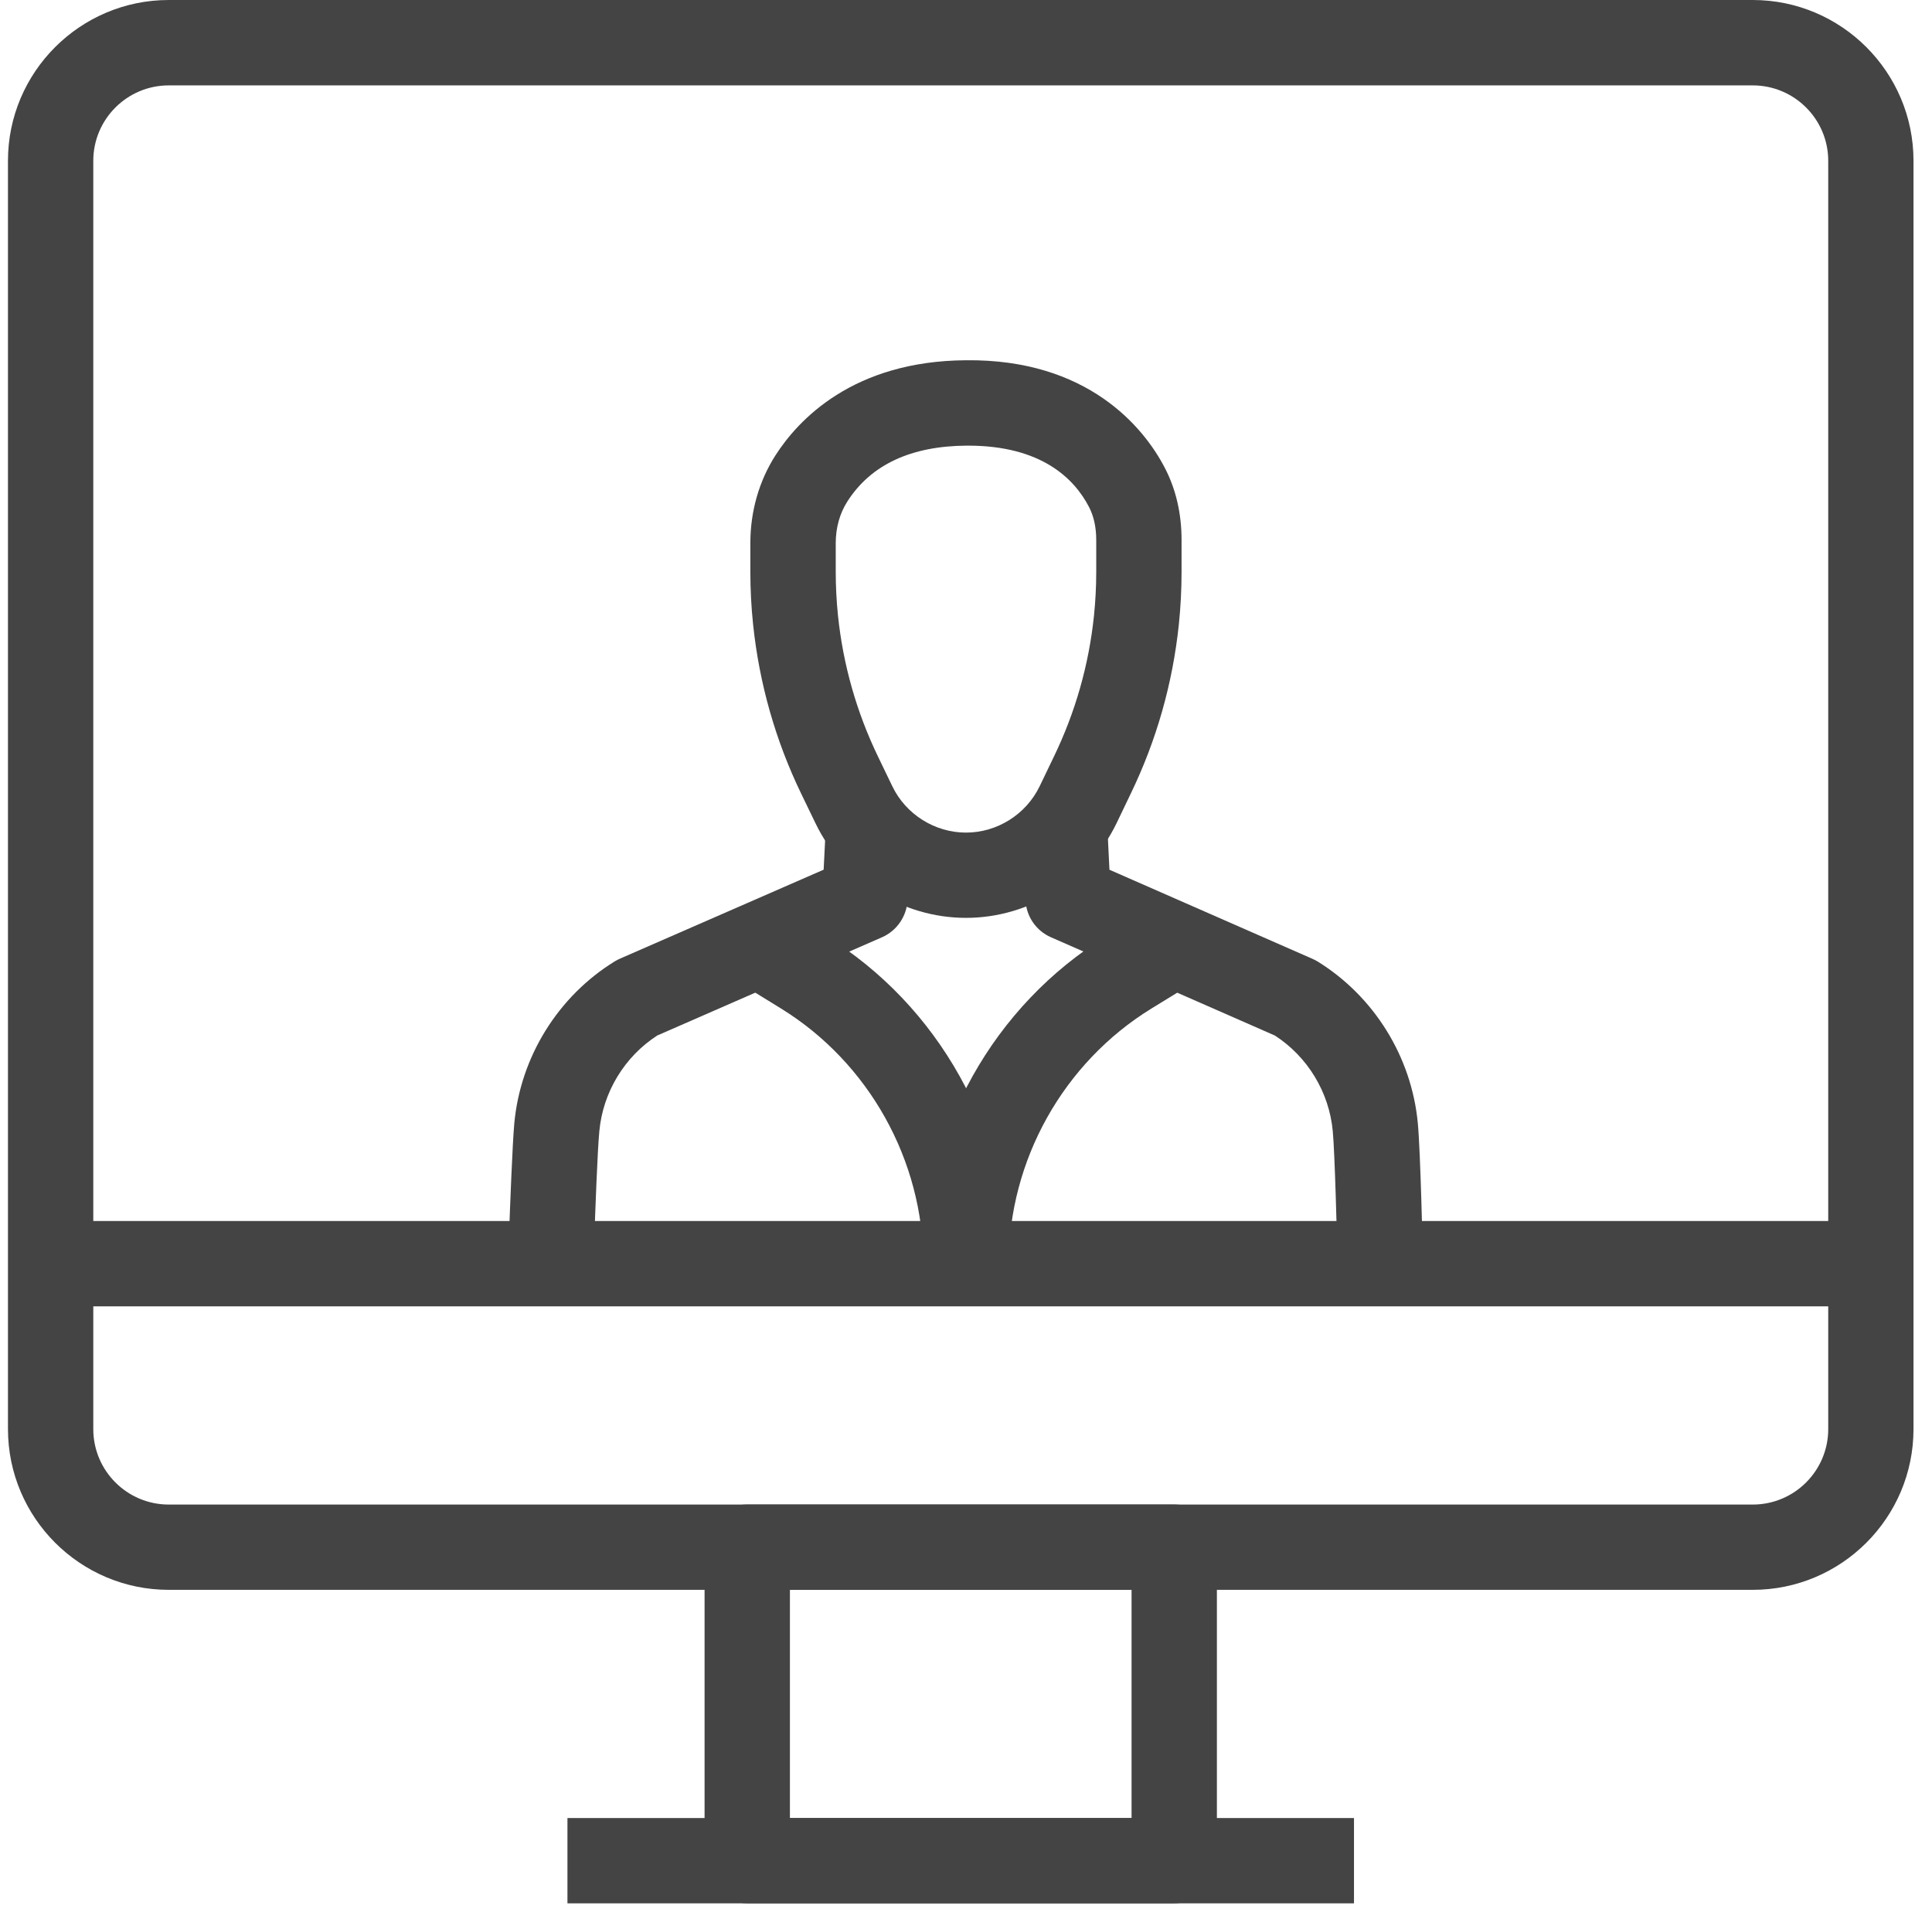
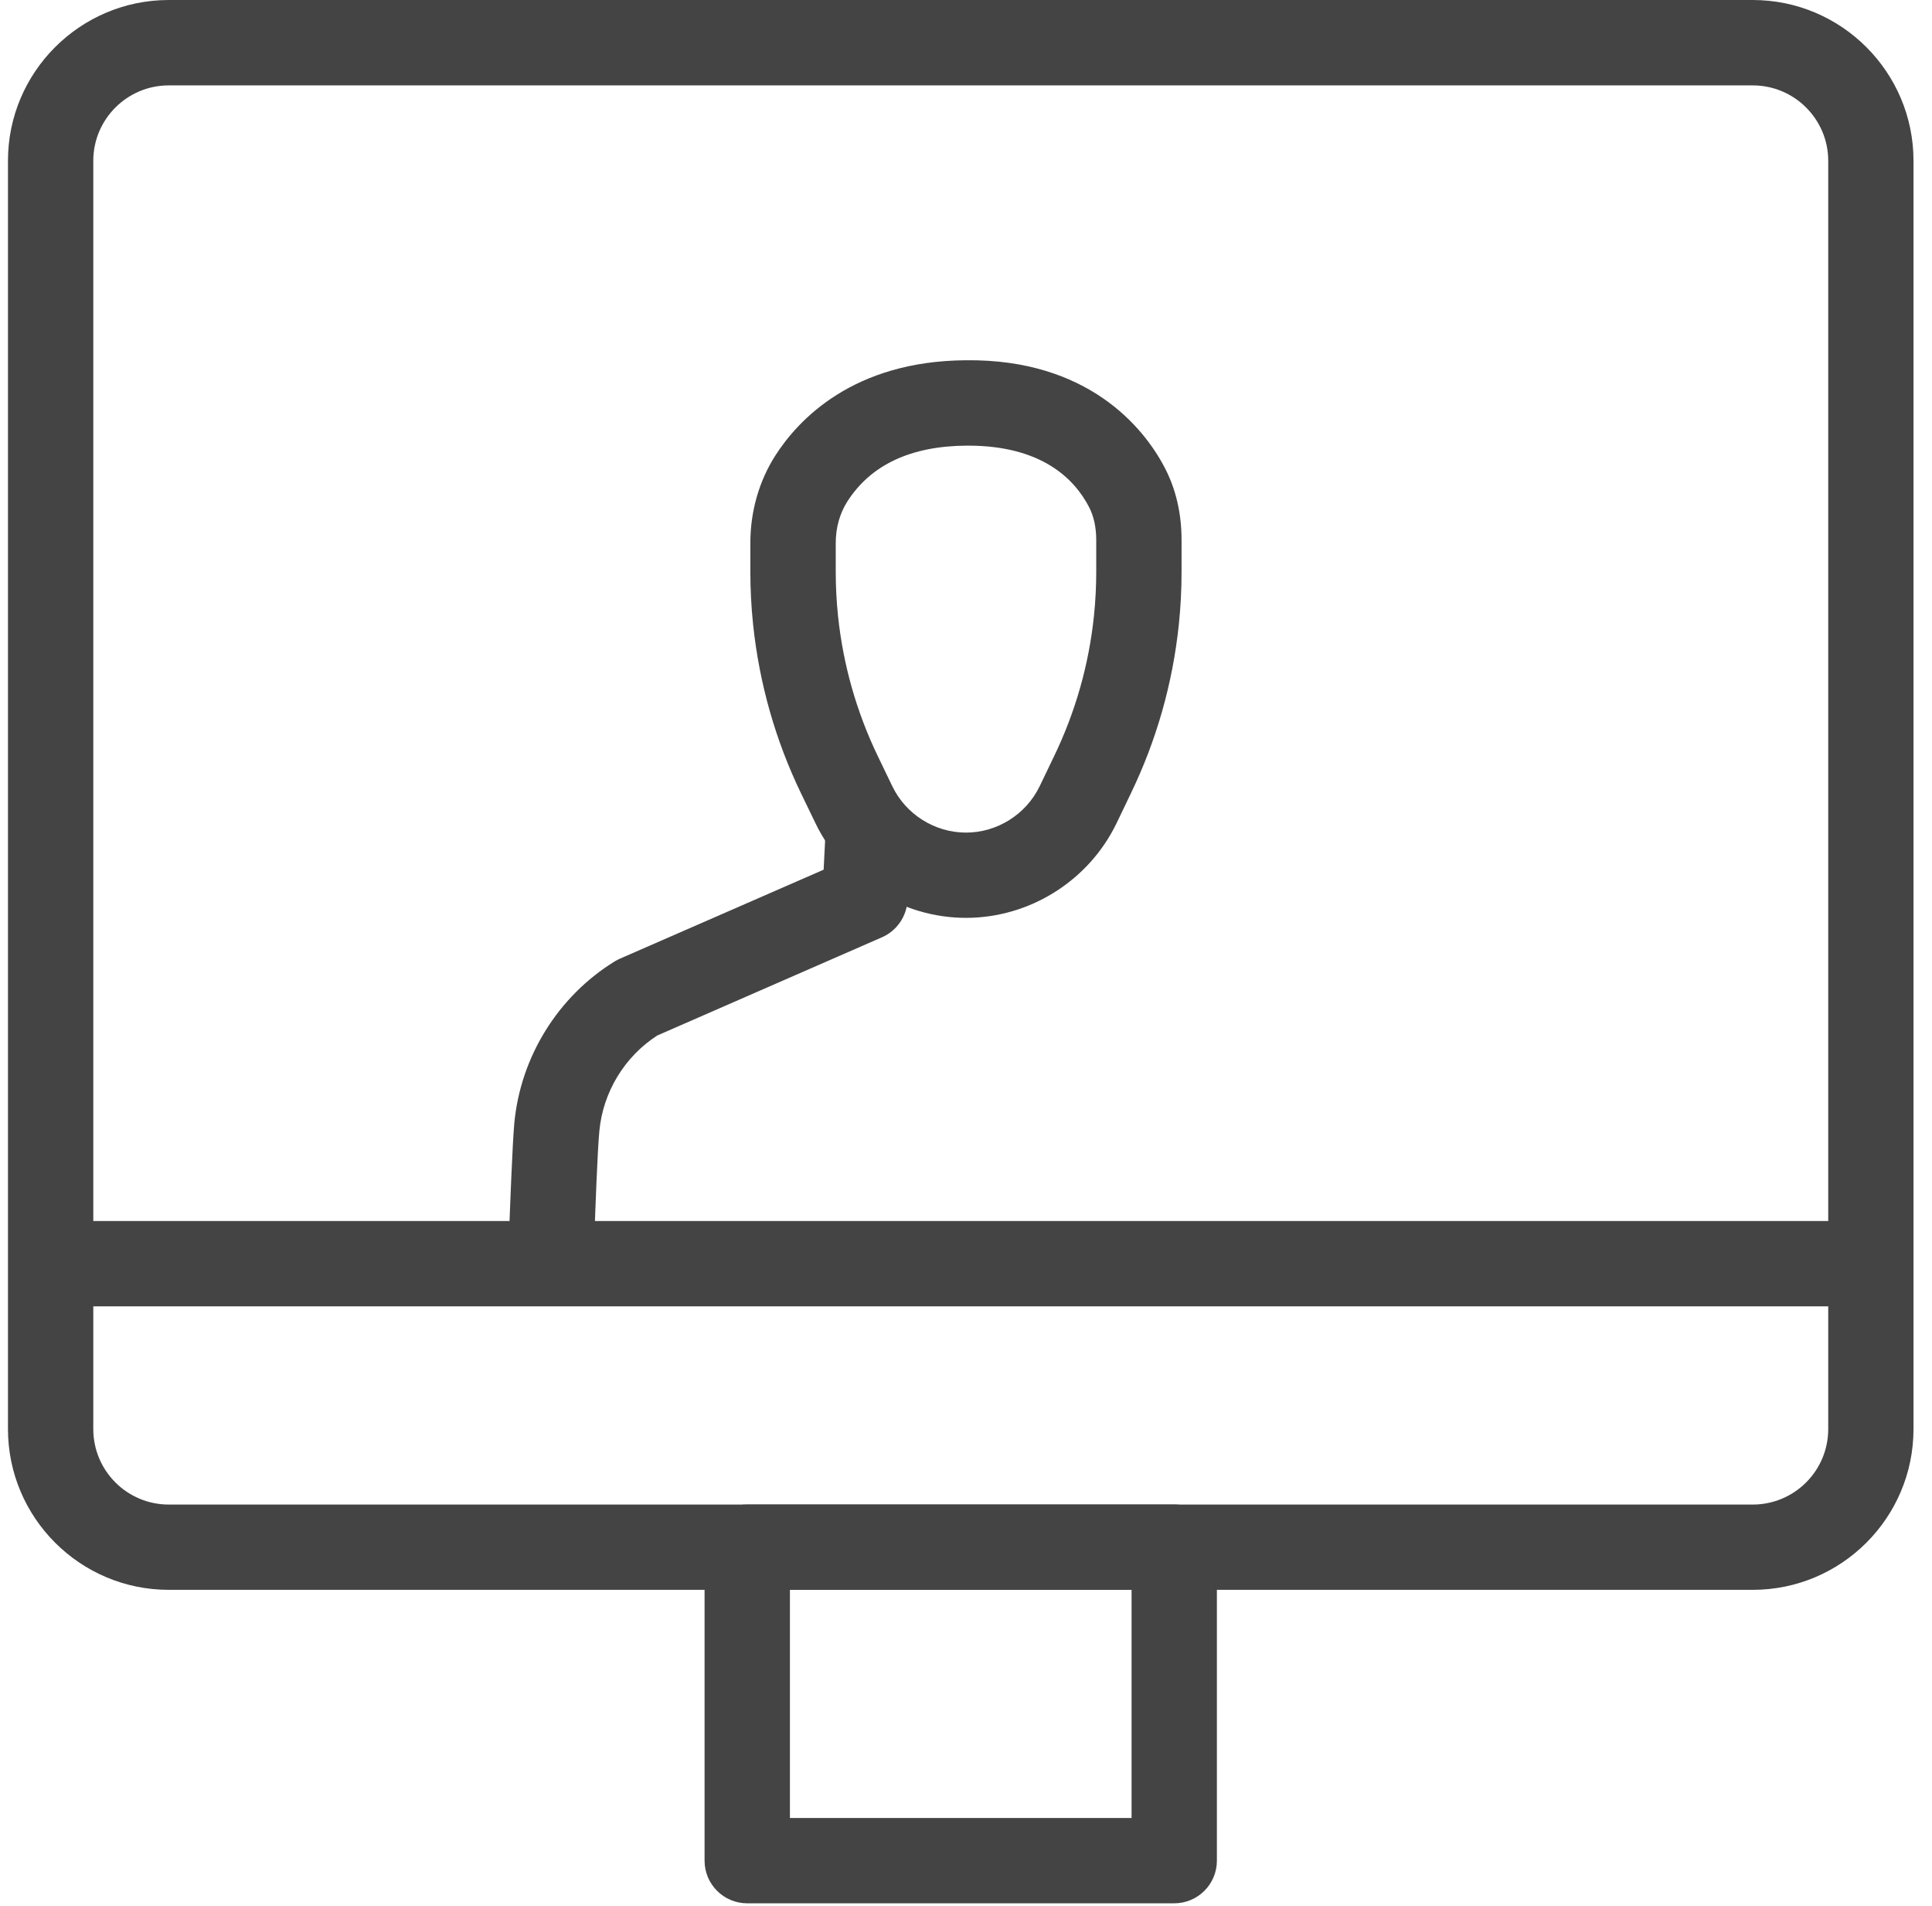
<svg xmlns="http://www.w3.org/2000/svg" width="73" height="72" viewBox="0 0 73 72" fill="none">
  <path d="M66.228 60.063H6.376C3.026 60.063 0.301 57.338 0.301 53.988V6.073C0.301 2.725 3.026 0 6.376 0H66.228C69.577 0 72.301 2.725 72.301 6.073V53.988C72.301 57.34 69.577 60.063 66.228 60.063ZM6.376 3.226C4.803 3.226 3.525 4.504 3.525 6.075V53.99C3.525 55.564 4.803 56.841 6.376 56.841H66.228C67.8 56.841 69.079 55.564 69.079 53.99V6.075C69.079 4.504 67.8 3.226 66.228 3.226H6.376Z" fill="#444444" />
  <path d="M44.367 71.906H28.234C27.345 71.906 26.622 71.185 26.622 70.295V58.451C26.622 57.559 27.343 56.838 28.234 56.838H44.367C45.256 56.838 45.98 57.559 45.98 58.451V70.295C45.98 71.185 45.256 71.906 44.367 71.906ZM29.847 68.683H42.756V60.062H29.847V68.683Z" fill="#444444" />
-   <path d="M51.16 68.684H21.441V71.907H51.16V68.684Z" fill="#444444" />
  <path d="M70.691 46.129H1.913V49.353H70.691V46.129Z" fill="#444444" />
  <path d="M36.5 34.676C34.095 34.676 31.865 33.276 30.818 31.112L30.272 29.983C29.3 27.972 28.69 25.823 28.456 23.597C28.386 22.931 28.352 22.263 28.352 21.596V20.516C28.352 19.319 28.68 18.174 29.299 17.205C30.153 15.873 32.222 13.636 36.502 13.61C41.09 13.56 43.213 16.138 44.006 17.664C44.43 18.471 44.645 19.396 44.645 20.405V21.595C44.645 22.263 44.611 22.931 44.542 23.593C44.309 25.821 43.699 27.968 42.725 29.983L42.185 31.108C41.135 33.276 38.906 34.676 36.5 34.676ZM36.58 16.836C36.56 16.836 36.542 16.836 36.525 16.836C34.421 16.849 32.904 17.557 32.017 18.946C31.73 19.393 31.578 19.937 31.578 20.518V21.598C31.578 22.155 31.607 22.712 31.664 23.266C31.857 25.116 32.366 26.906 33.175 28.582L33.72 29.712C34.232 30.769 35.324 31.455 36.499 31.455C37.674 31.455 38.765 30.771 39.28 29.71L39.821 28.585C40.633 26.906 41.142 25.117 41.335 23.266C41.392 22.714 41.421 22.155 41.421 21.6V20.407C41.421 19.922 41.329 19.501 41.148 19.154C40.598 18.092 39.359 16.836 36.58 16.836Z" fill="#444444" />
  <path d="M22.413 47.819L19.194 47.655L19.228 46.788C19.277 45.483 19.361 43.235 19.433 42.434C19.667 39.927 21.085 37.639 23.229 36.319C23.293 36.282 23.361 36.244 23.43 36.215L31.121 32.856L31.205 31.191L34.425 31.353L34.291 34.013C34.258 34.624 33.885 35.164 33.325 35.41L24.833 39.121C23.597 39.92 22.782 41.262 22.646 42.733C22.573 43.501 22.497 45.656 22.451 46.906L22.413 47.819Z" fill="#444444" />
-   <path d="M50.541 47.772C50.515 46.648 50.436 43.55 50.358 42.733C50.223 41.263 49.407 39.921 48.171 39.122L39.71 35.409C39.151 35.165 38.778 34.624 38.749 34.012L38.615 31.308L41.836 31.148L41.92 32.858L49.578 36.218C49.646 36.248 49.712 36.282 49.777 36.319C51.919 37.64 53.338 39.927 53.572 42.436C53.674 43.513 53.757 47.276 53.768 47.702L50.541 47.772Z" fill="#444444" />
-   <path d="M38.114 47.741H34.89C34.89 42.725 37.546 37.977 41.819 35.356L43.513 34.315L45.2 37.062L43.506 38.102C40.179 40.146 38.114 43.838 38.114 47.741Z" fill="#444444" />
-   <path d="M34.889 47.742C34.889 43.835 32.827 40.143 29.508 38.099L27.823 37.061L29.51 34.316L31.197 35.355C35.464 37.979 38.113 42.722 38.113 47.73L34.889 47.742Z" fill="#444444" />
</svg>